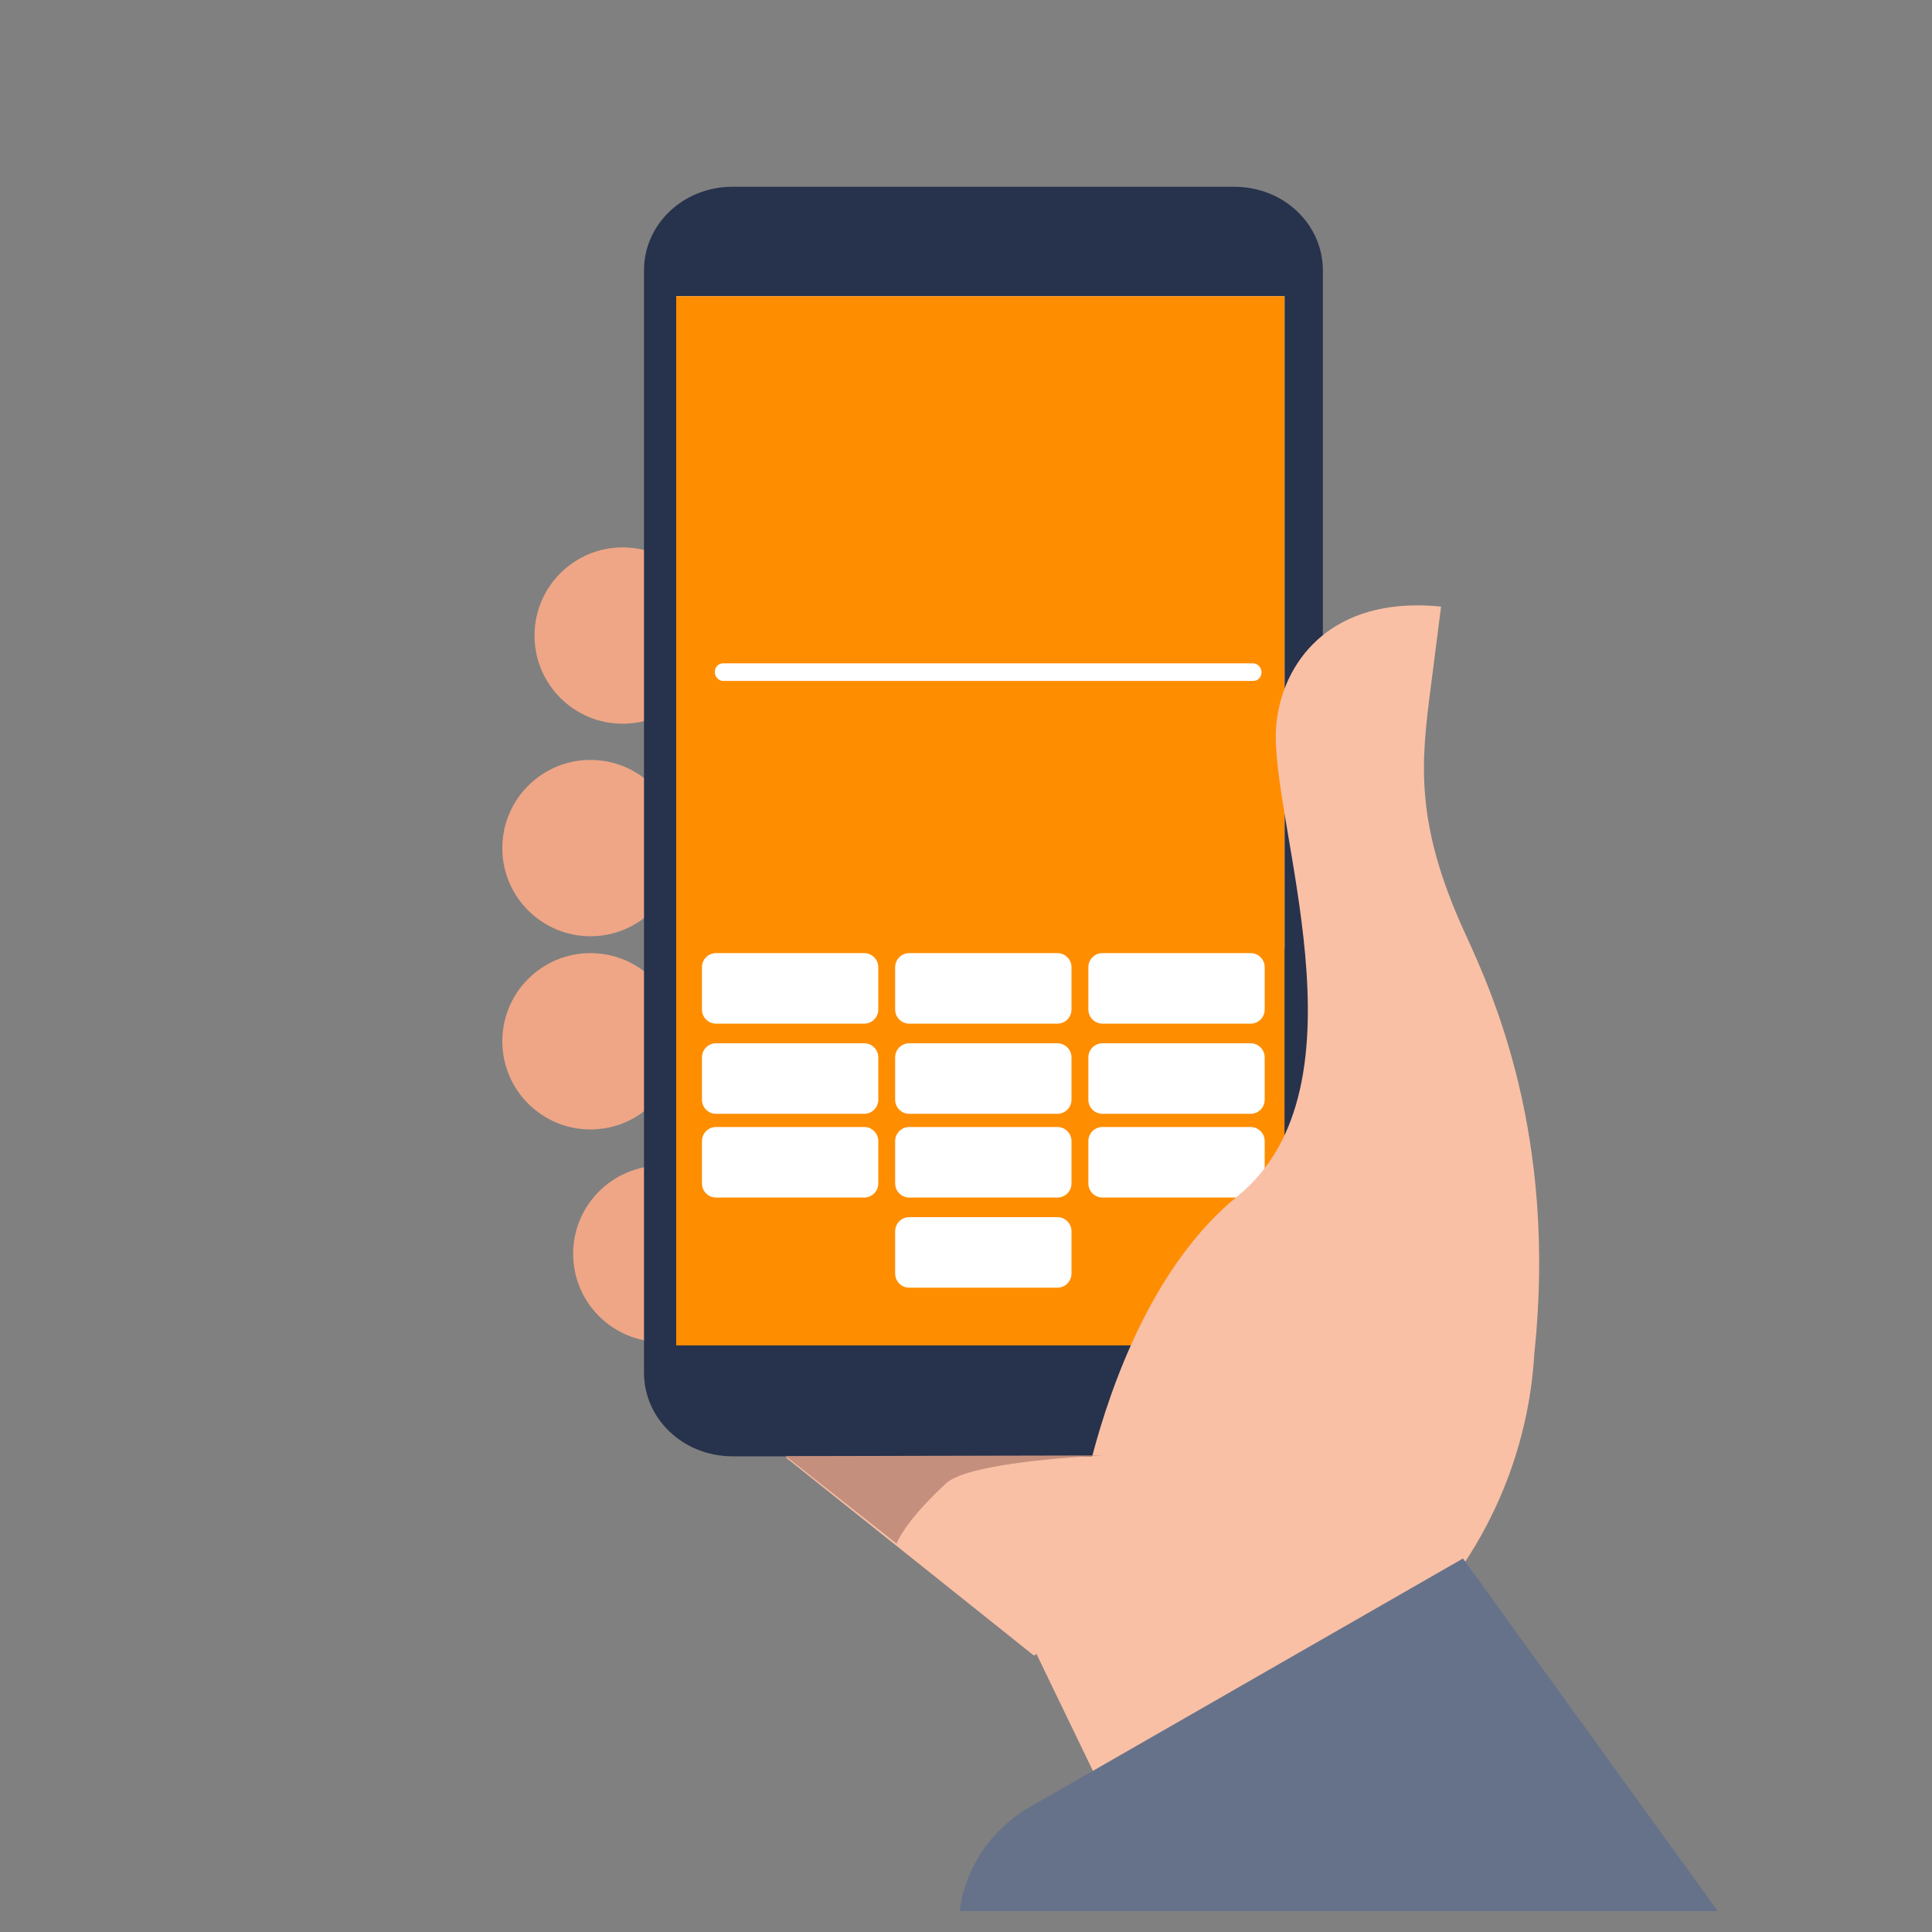
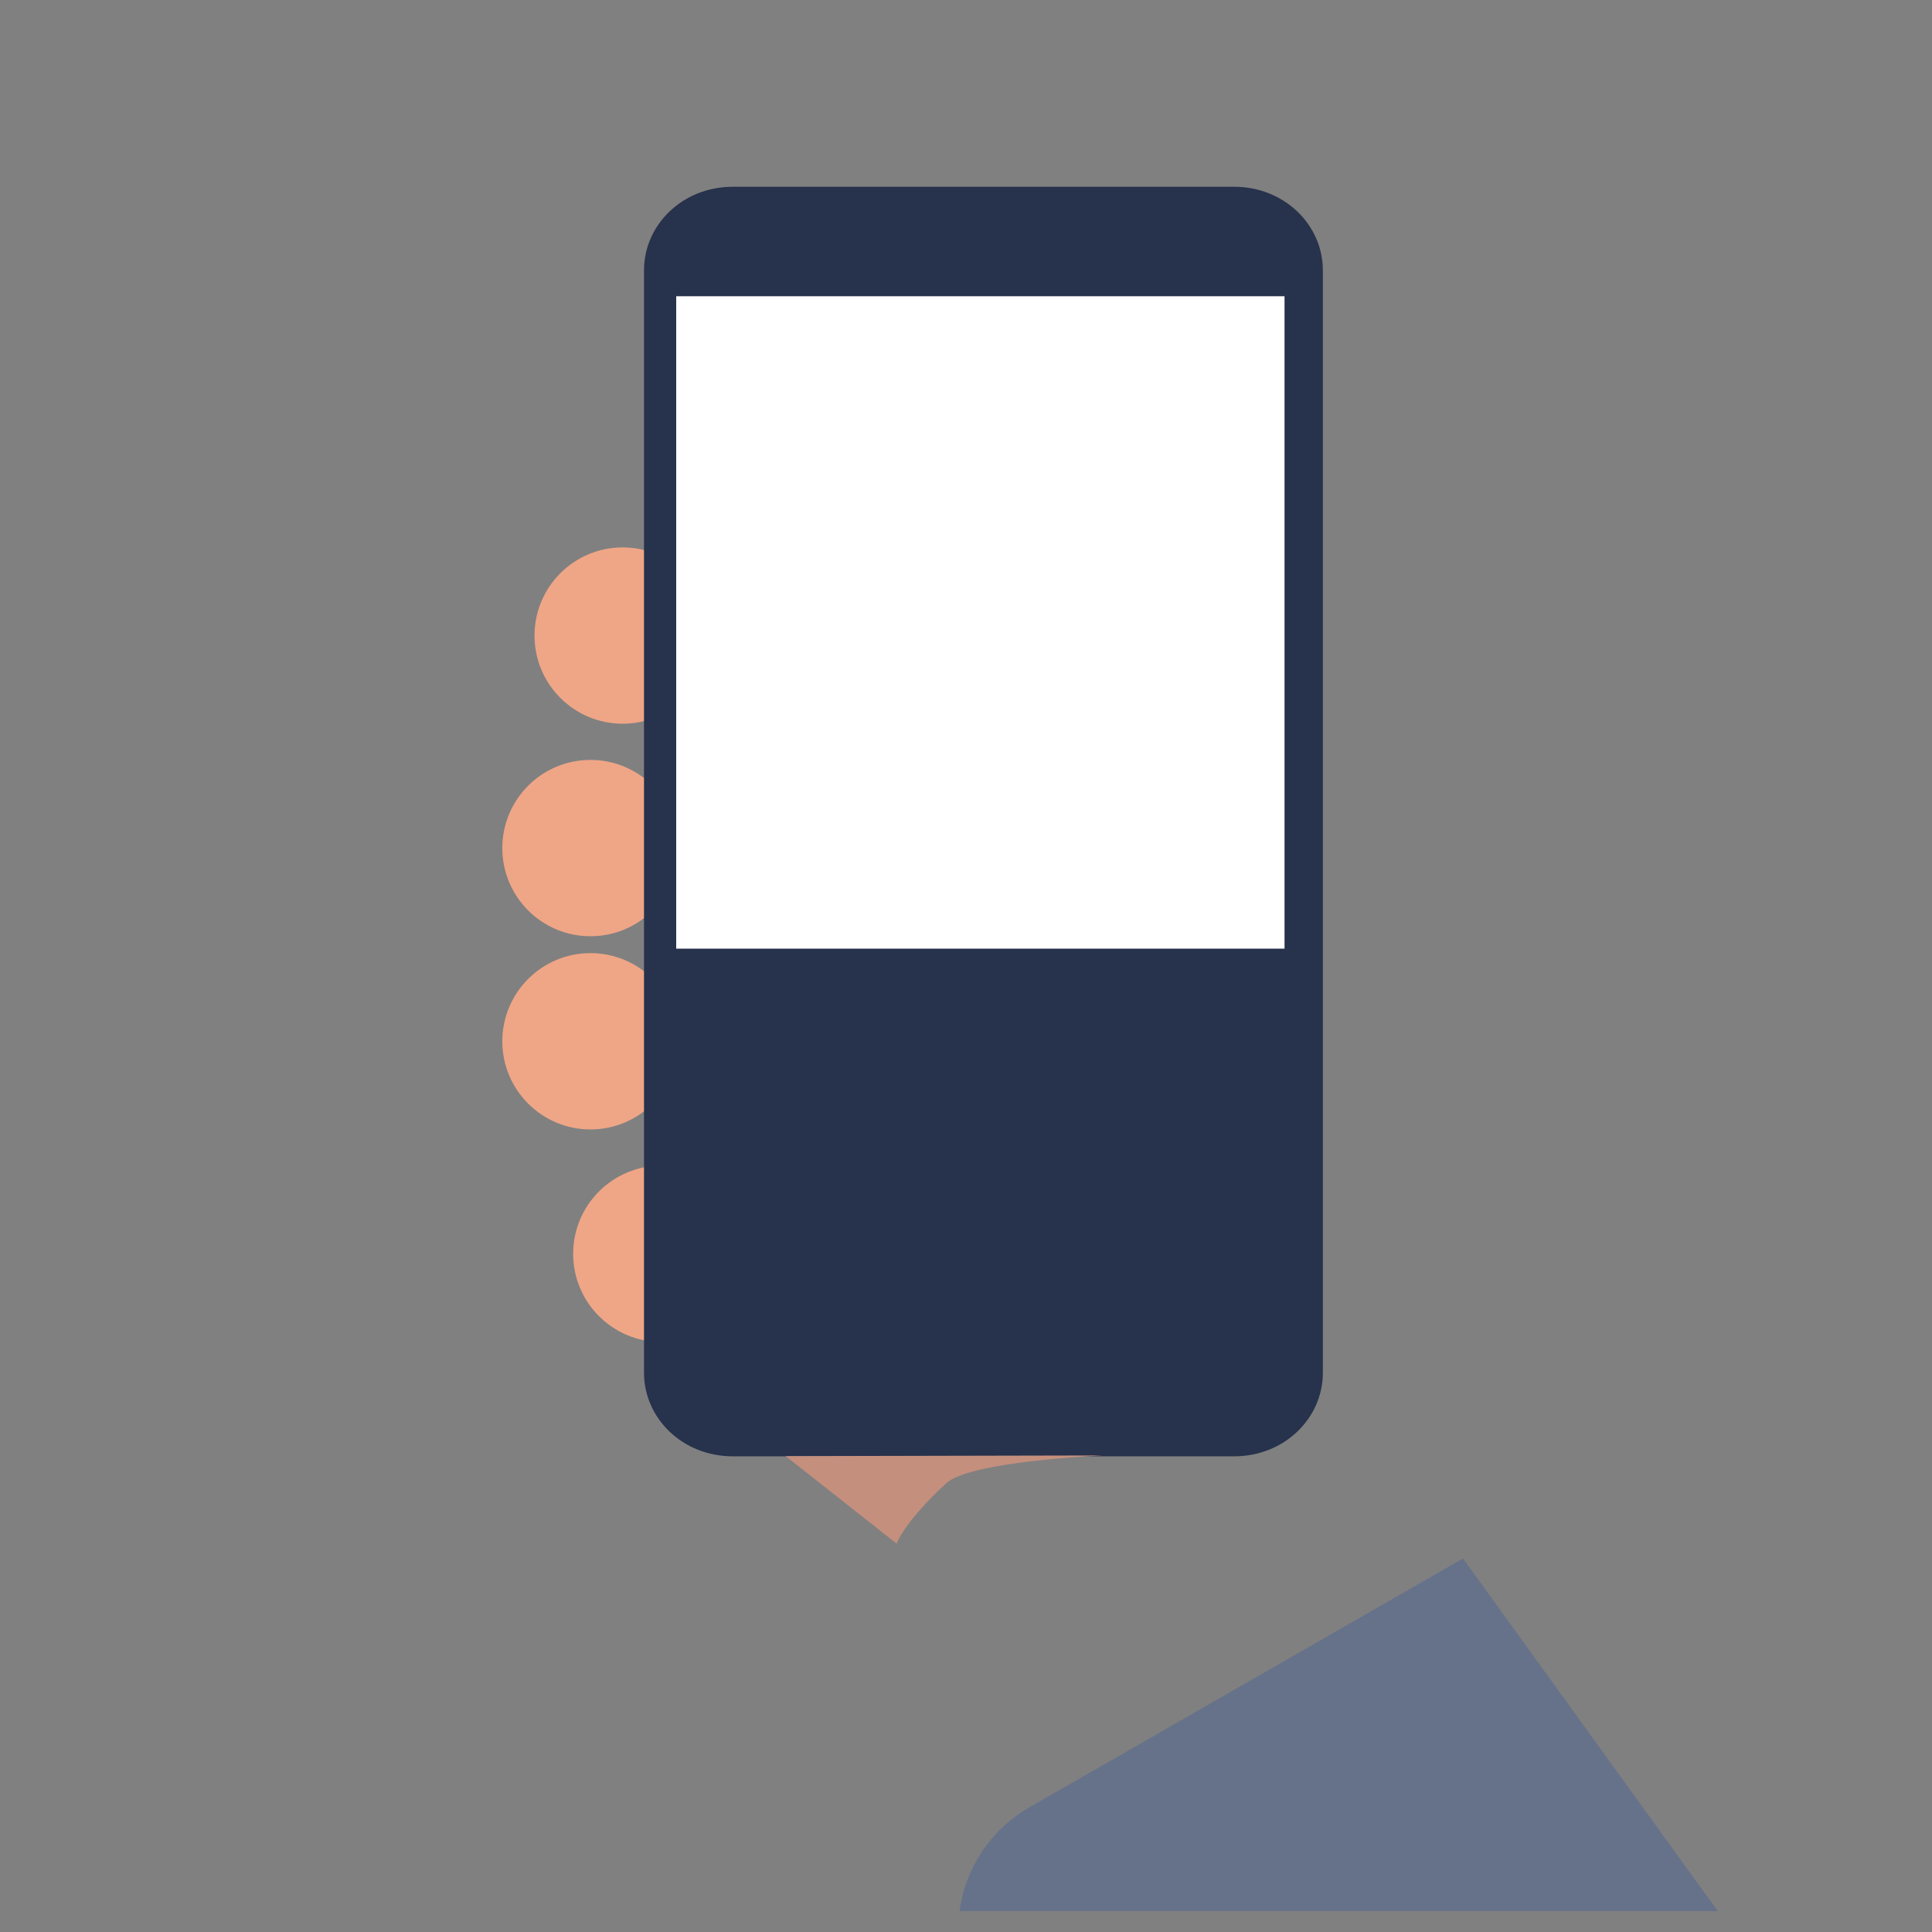
<svg xmlns="http://www.w3.org/2000/svg" width="300" height="300" viewBox="0 0 300 300" fill="none">
  <rect x="0" y="0" width="300" height="300" fill="#808080" stroke="none" />
  <path fill-rule="evenodd" clip-rule="evenodd" d="M110.38 98.69C110.38 106.251 104.25 112.38 96.689 112.38C89.13 112.38 83 106.251 83 98.69C83 91.129 89.13 85 96.689 85C104.25 85 110.38 91.129 110.38 98.69Z" fill="#EFA686" />
  <path fill-rule="evenodd" clip-rule="evenodd" d="M105.38 131.691C105.38 139.252 99.251 145.38 91.689 145.38C84.13 145.38 78 139.252 78 131.691C78 124.129 84.13 118 91.689 118C99.251 118 105.38 124.129 105.38 131.691Z" fill="#EFA686" />
  <path fill-rule="evenodd" clip-rule="evenodd" d="M105.38 161.689C105.38 169.249 99.251 175.38 91.689 175.38C84.13 175.38 78 169.249 78 161.689C78 154.129 84.13 148 91.689 148C99.251 148 105.38 154.129 105.38 161.689Z" fill="#EFA686" />
  <path fill-rule="evenodd" clip-rule="evenodd" d="M116.38 194.691C116.38 202.252 110.251 208.38 102.69 208.38C95.131 208.38 89 202.252 89 194.691C89 187.129 95.131 181 102.69 181C110.251 181 116.38 187.129 116.38 194.691Z" fill="#EFA686" />
  <path fill-rule="evenodd" clip-rule="evenodd" d="M113.785 29C105.991 29 100 34.902 100 41.981V213.156C100 220.234 105.991 226.137 113.785 226.137H191.628C199.422 226.137 205.413 220.234 205.413 213.156V41.981C205.413 34.902 199.422 29 191.628 29H113.785Z" fill="#27324C" />
  <path fill-rule="evenodd" clip-rule="evenodd" d="M105 147.306H199.461V46H105V147.306Z" fill="white" />
-   <path fill-rule="evenodd" clip-rule="evenodd" d="M105 208.912H199.461V46H105V208.912Z" fill="#FF8D00" />
-   <path fill-rule="evenodd" clip-rule="evenodd" d="M166.38 191.189C166.38 189.98 165.4 189 164.191 189H141.189C139.98 189 139 189.98 139 191.189V197.763C139 198.972 139.98 199.952 141.189 199.952H164.191C165.4 199.952 166.38 198.972 166.38 197.763V191.189ZM136.38 177.189C136.38 175.98 135.4 175 134.191 175H111.189C109.98 175 109 175.98 109 177.189V183.763C109 184.972 109.98 185.952 111.189 185.952H134.191C135.4 185.952 136.38 184.972 136.38 183.763V177.189ZM166.38 177.189C166.38 175.98 165.4 175 164.191 175H141.189C139.98 175 139 175.98 139 177.189V183.763C139 184.972 139.98 185.952 141.189 185.952H164.191C165.4 185.952 166.38 184.972 166.38 183.763V177.189ZM136.38 164.189C136.38 162.98 135.4 162 134.191 162H111.189C109.98 162 109 162.98 109 164.189V170.763C109 171.972 109.98 172.952 111.189 172.952H134.191C135.4 172.952 136.38 171.972 136.38 170.763V164.189ZM166.38 164.189C166.38 162.98 165.4 162 164.191 162H141.189C139.98 162 139 162.98 139 164.189V170.763C139 171.972 139.98 172.952 141.189 172.952H164.191C165.4 172.952 166.38 171.972 166.38 170.763V164.189ZM196.38 164.189C196.38 162.98 195.4 162 194.191 162H171.189C169.98 162 169 162.98 169 164.189V170.763C169 171.972 169.98 172.952 171.189 172.952H194.191C195.4 172.952 196.38 171.972 196.38 170.763V164.189ZM136.38 150.189C136.38 148.98 135.4 148 134.191 148H111.189C109.98 148 109 148.98 109 150.189V156.763C109 157.972 109.98 158.952 111.189 158.952H134.191C135.4 158.952 136.38 157.972 136.38 156.763V150.189ZM166.38 150.189C166.38 148.98 165.4 148 164.191 148H141.189C139.98 148 139 148.98 139 150.189V156.763C139 157.972 139.98 158.952 141.189 158.952H164.191C165.4 158.952 166.38 157.972 166.38 156.763V150.189ZM196.38 150.189C196.38 148.98 195.4 148 194.191 148H171.189C169.98 148 169 148.98 169 150.189V156.763C169 157.972 169.98 158.952 171.189 158.952H194.191C195.4 158.952 196.38 157.972 196.38 156.763V150.189ZM171.189 175C169.98 175 169 175.98 169 177.189V183.763C169 184.972 169.98 185.952 171.189 185.952H194.191C195.4 185.952 196.38 184.972 196.38 183.763V177.189C196.38 175.98 195.4 175 194.191 175H171.189Z" fill="white" />
-   <path fill-rule="evenodd" clip-rule="evenodd" d="M198.16 112.808C197.023 127.244 213.319 168.579 192.142 185.763C179.158 196.299 172.559 214.875 169.589 226.148L122 226.298L160.548 257.077L160.948 256.834L178.82 293.875H258.9L226.593 243.874C231.42 236.918 234.835 229.152 236.706 221.008C237.518 217.465 238.031 213.866 238.248 210.233C241.832 176.253 231.733 154.16 227.505 144.948C219.553 127.628 220.696 118.217 222.157 106.805L223.769 94.19C222.492 94.061 221.269 94 220.099 94C205.199 93.999 198.86 103.966 198.16 112.808Z" fill="#F9C0A5" />
  <path fill-rule="evenodd" clip-rule="evenodd" d="M122 226.108L139.22 239.69C139.22 239.69 140.32 236.433 146.902 230.335C150.666 226.843 171.284 226 171.284 226L122 226.108Z" fill="#C58F7D" />
  <path fill-rule="evenodd" clip-rule="evenodd" d="M159.926 280.592C153.726 284.148 149.862 290.206 149 296.76H266.734L227.174 242L159.926 280.592Z" fill="#66728A" />
-   <rect x="111" y="103" width="84.878" height="2.738" rx="1.288" fill="white" />
</svg>